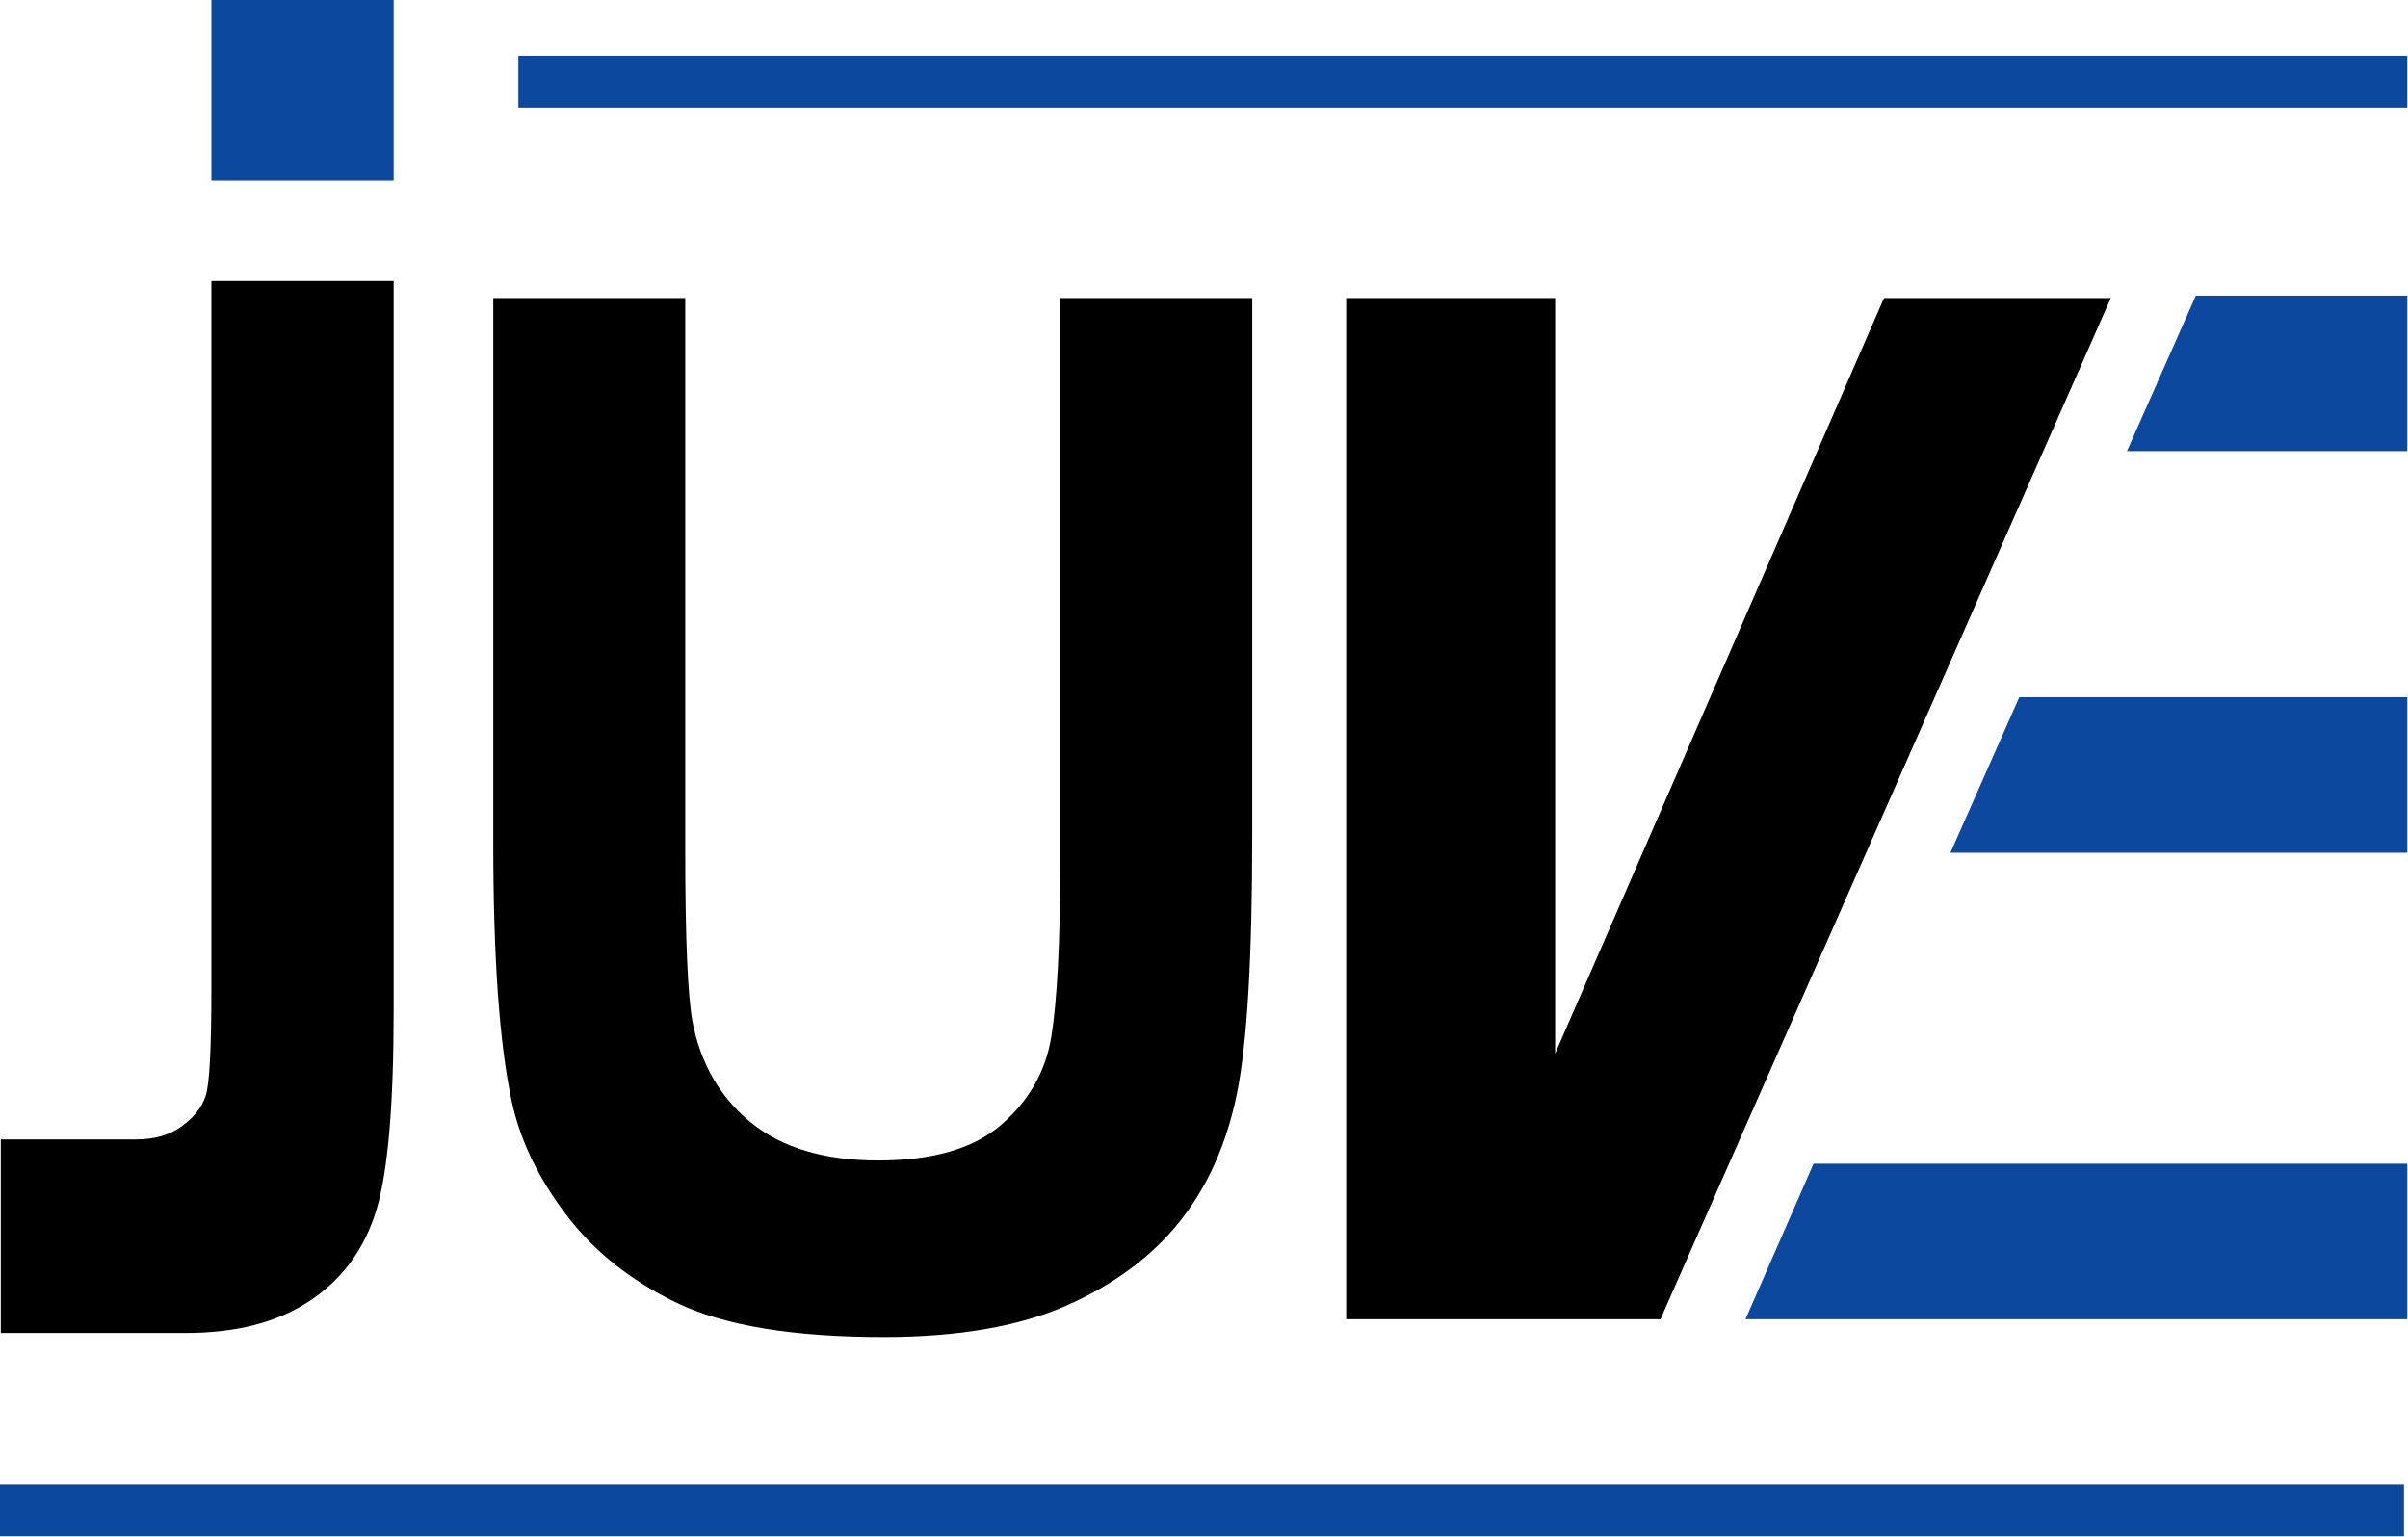
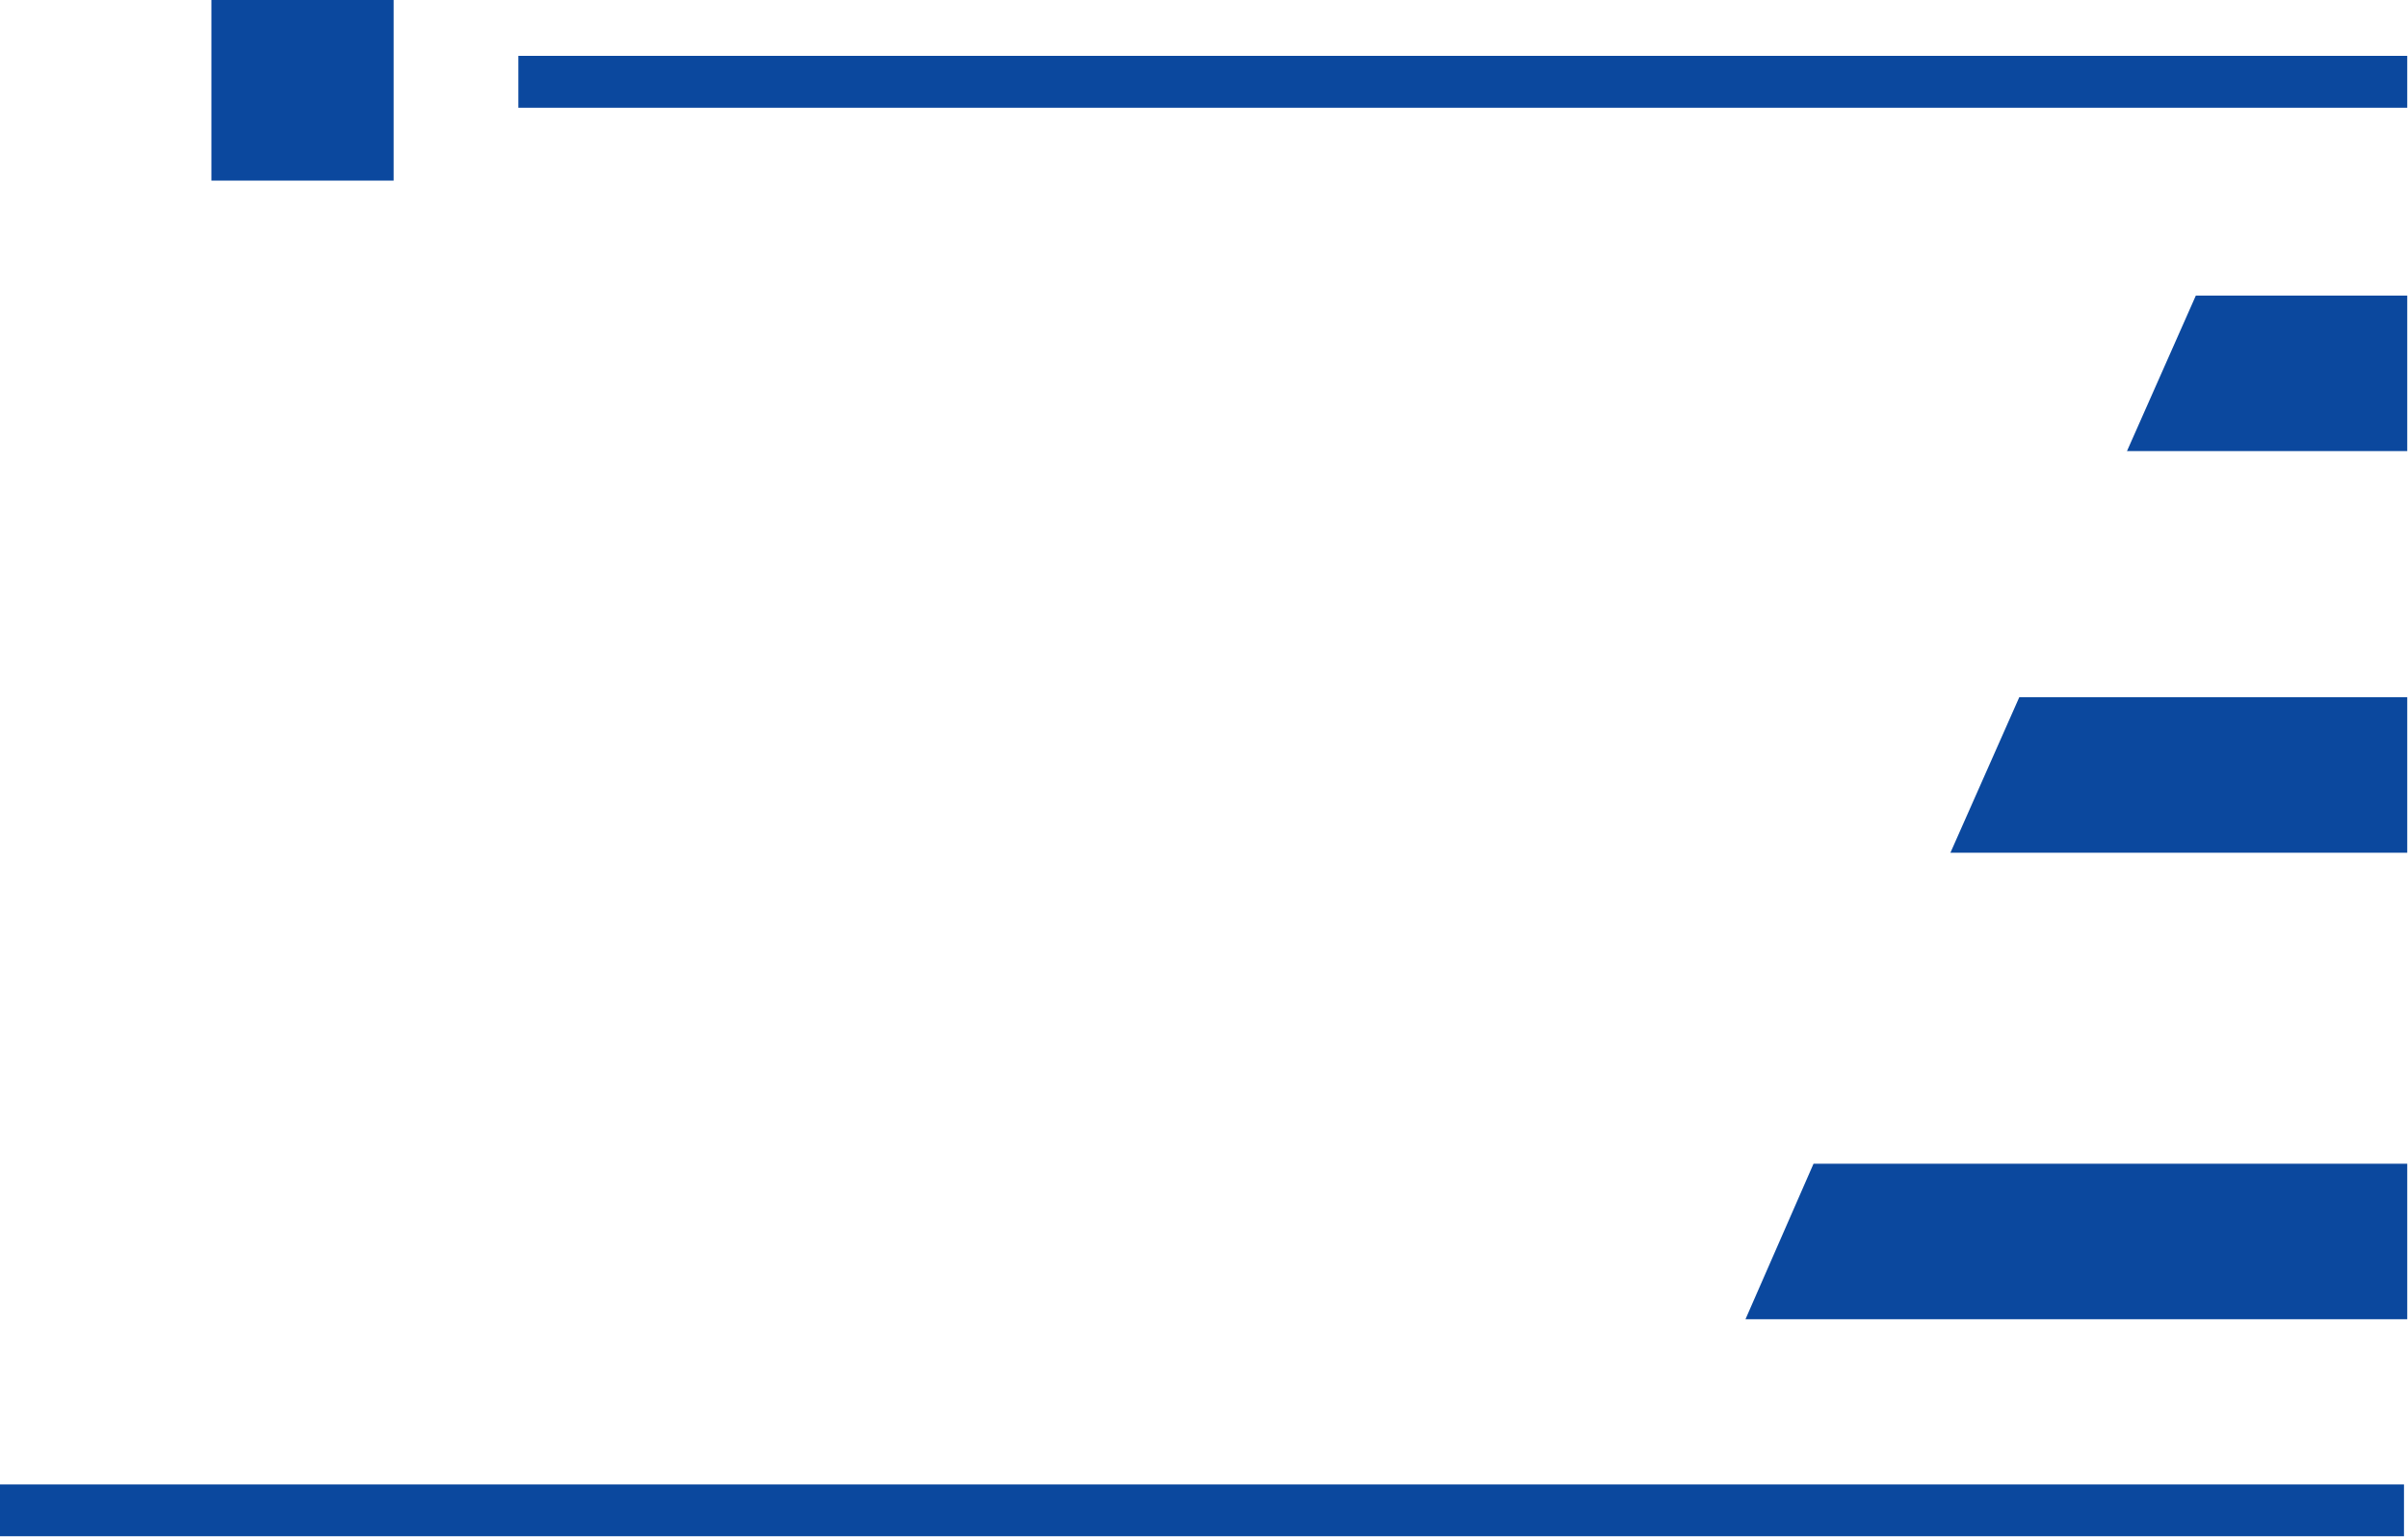
<svg xmlns="http://www.w3.org/2000/svg" width="100%" height="100%" viewBox="0 0 2430 1551" version="1.1" xml:space="preserve" style="fill-rule:evenodd;clip-rule:evenodd;stroke-linejoin:round;stroke-miterlimit:2;">
  <g id="layer1">
    <path id="path4135" d="M213.334,0l0,182.274l183.909,0l0,-182.274l-183.909,0Zm309.785,56.399l0,52.312l1906.11,0l0,-52.312l-1906.11,0Zm1692.78,241.942l-69.477,156.936l282.811,0l0,-156.936l-213.334,0Zm-178.187,405.417l-69.477,156.936l460.998,0l0,-156.936l-391.521,0Zm-207.613,470.807l-68.659,156.936l667.793,0l0,-156.936l-599.134,0Zm-1830.1,323.68l0,52.312l2425.96,0l0,-52.312l-2425.96,0Z" style="fill:#0b489e;fill-rule:nonzero;" />
-     <path id="path4133" d="M213.334,283.628l0,712.75c0,60.954 -1.791,97.337 -5.721,109.528c-3.931,12.191 -12.512,22.386 -24.521,31.06c-12.01,8.674 -26.995,13.078 -45.773,13.078l-136.502,0l0,195.352l186.361,0c51.096,0 92.904,-10.657 125.876,-32.695c32.971,-22.038 55.451,-53.211 67.024,-92.363c11.573,-39.152 17.164,-105.891 17.165,-201.074l0,-735.636l-183.909,0Zm284.446,17.165l0,550.092c0,115.346 6.135,202.48 18.8,261.56c8.734,39.855 27.251,77.277 54.764,113.614c27.512,36.339 64.596,66.353 111.98,89.094c47.383,22.741 116.721,34.33 208.43,34.33c75.987,0 137.561,-11.013 184.726,-31.878c47.164,-20.865 85.446,-49.023 113.615,-84.189c28.167,-35.167 47.552,-78.037 58.034,-129.145c10.48,-51.108 15.529,-138.591 15.53,-262.377l0,-541.101l-193.718,0l0,569.709c0,81.586 -3.315,140.57 -8.991,175.735c-5.678,35.167 -22.729,64.947 -50.677,89.094c-27.95,24.148 -69.216,35.964 -124.241,35.964c-54.152,0.001 -97.103,-12.861 -128.327,-38.416c-31.225,-25.554 -50.554,-59.154 -58.851,-101.354c-4.804,-26.257 -7.357,-83.847 -7.356,-172.466l0,-558.266l-193.718,0Zm860.694,0l0,1030.71l317.141,0l454.459,-1030.71l-228.864,0l-331.854,762.609l0,-762.609l-210.882,0Z" style="fill-rule:nonzero;" />
  </g>
</svg>